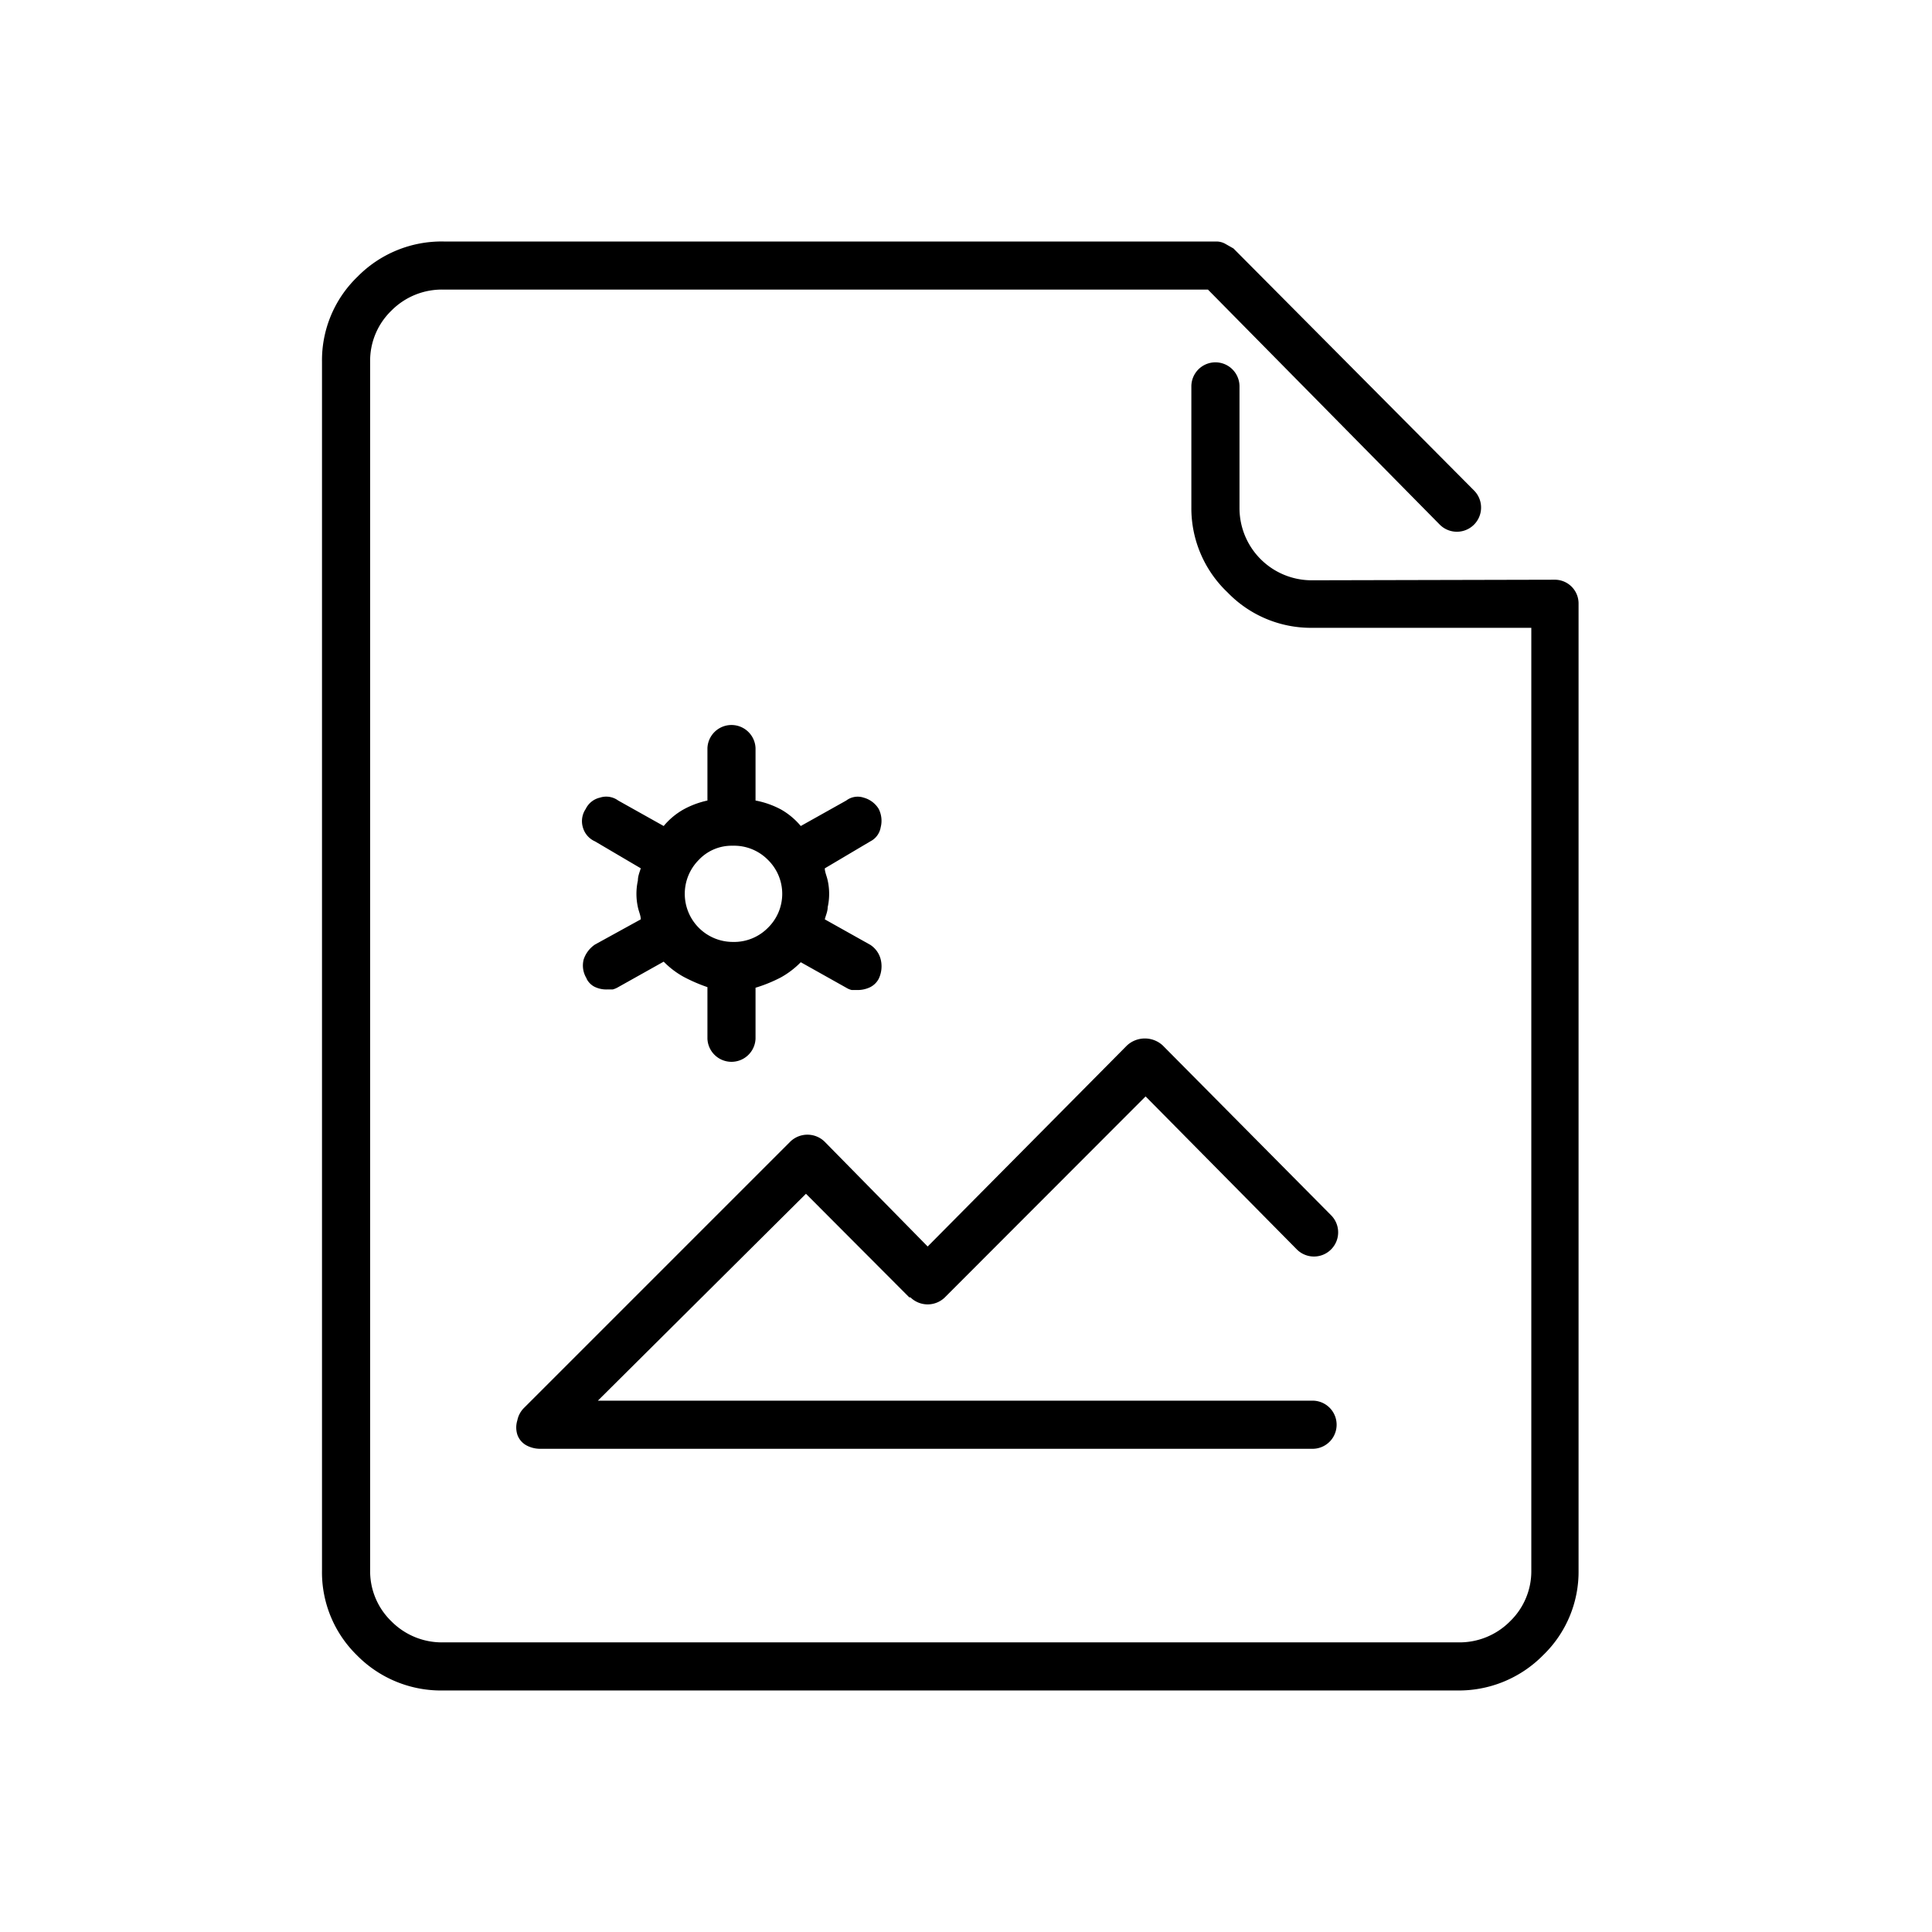
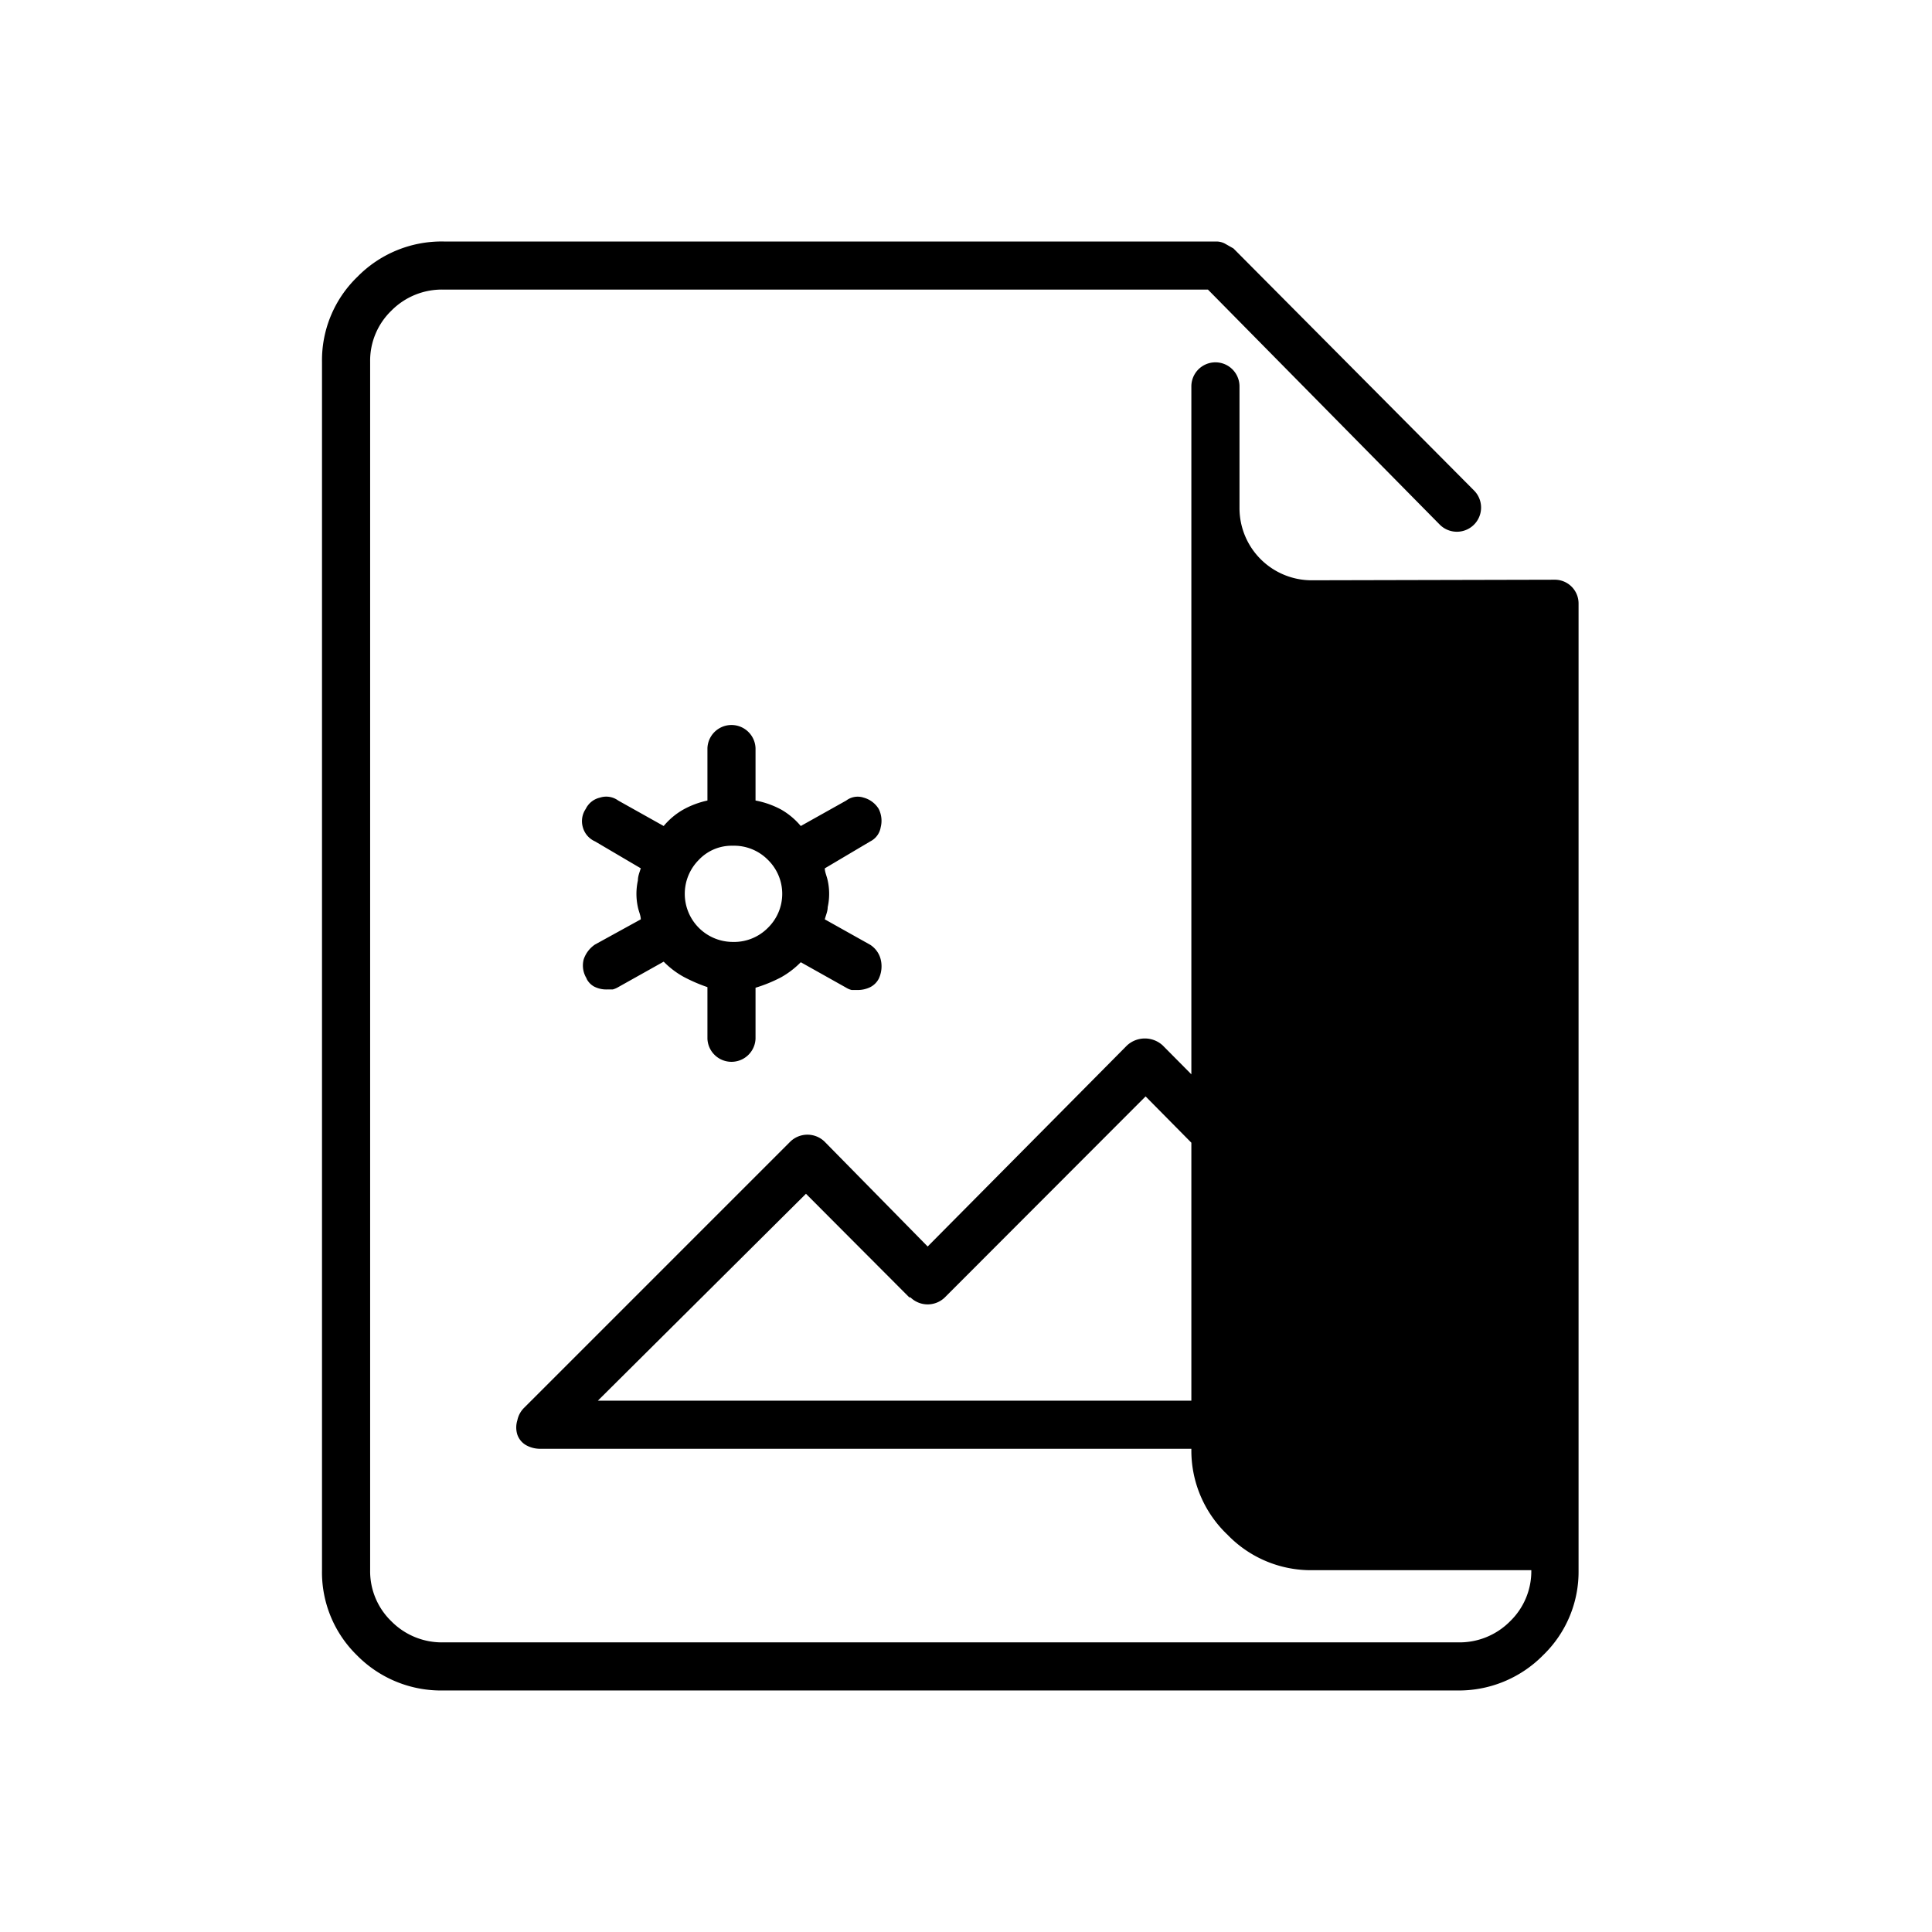
<svg xmlns="http://www.w3.org/2000/svg" viewBox="0 0 48 48" role="presentation" aria-hidden="true">
-   <path d="M38.621 14.403a.59.59 0 0 1 .598.597v24.011a2.88 2.88 0 0 1-.879 2.11 2.937 2.937 0 0 1-2.16.878H11.024a2.93 2.93 0 0 1-2.16-.878A2.88 2.88 0 0 1 8 39.01V8.988a2.88 2.88 0 0 1 .879-2.11A2.93 2.93 0 0 1 11.024 6H30.22c.073 0 .144.017.209.05l.216.123 5.976 6.012a.6.6 0 1 1-.85.85l-5.76-5.84H11.024a1.764 1.764 0 0 0-1.303.526 1.728 1.728 0 0 0-.525 1.267v30.023a1.728 1.728 0 0 0 .525 1.267 1.764 1.764 0 0 0 1.303.526h25.2a1.765 1.765 0 0 0 1.296-.526 1.73 1.73 0 0 0 .525-1.267V15.598h-5.436a2.879 2.879 0 0 1-2.11-.879 2.881 2.881 0 0 1-.9-2.11V9.6a.598.598 0 0 1 1.196 0v3.024a1.793 1.793 0 0 0 1.793 1.793l6.033-.014ZM22.587 32.229l-2.563-2.57-5.17 5.14H32.61a.598.598 0 1 1 0 1.196H13.415a.72.72 0 0 1-.339-.087.482.482 0 0 1-.223-.266.591.591 0 0 1 0-.353.604.604 0 0 1 .173-.317l6.61-6.61a.612.612 0 0 1 .849 0l2.563 2.607 4.953-4.996a.655.655 0 0 1 .886 0l4.183 4.219a.6.6 0 0 1-.85.85l-3.758-3.802-4.99 4.996a.612.612 0 0 1-.849 0l-.036-.007Zm-8.013-7.92a.605.605 0 0 1-.072-.475.72.72 0 0 1 .28-.367l1.138-.626c0-.094-.05-.195-.072-.303a1.542 1.542 0 0 1 0-.662c0-.108.043-.209.072-.303l-1.137-.669a.54.54 0 0 1-.303-.353.54.54 0 0 1 .072-.453.52.52 0 0 1 .353-.281.504.504 0 0 1 .454.072l1.13.633c.137-.165.303-.304.49-.41.187-.103.388-.178.597-.223v-1.303a.598.598 0 0 1 1.195 0v1.303c.222.041.435.117.634.223.186.106.352.245.49.41l1.13-.633a.47.47 0 0 1 .432-.072c.156.042.29.143.374.28.07.14.089.302.05.454a.481.481 0 0 1-.259.353l-1.13.67c0 .093.05.194.072.302.048.218.048.444 0 .662 0 .108-.05.21-.072.303l1.13.633c.13.085.224.216.26.367a.72.72 0 0 1-.05.476.49.49 0 0 1-.21.208.718.718 0 0 1-.316.072h-.144a.458.458 0 0 1-.137-.057l-1.13-.634c-.145.148-.31.274-.49.375a3.625 3.625 0 0 1-.634.259v1.267a.598.598 0 0 1-1.195 0v-1.282a4.038 4.038 0 0 1-.597-.259c-.18-.1-.346-.227-.49-.374l-1.13.633a.549.549 0 0 1-.137.058h-.144a.661.661 0 0 1-.317-.072.454.454 0 0 1-.187-.194v-.008Zm2.786-2.944a1.195 1.195 0 0 0 .843 2.037 1.182 1.182 0 0 0 .878-.353 1.18 1.18 0 0 0 0-1.684 1.18 1.18 0 0 0-.878-.353 1.122 1.122 0 0 0-.843.353Z" fill="currentColor" />
+   <path d="M38.621 14.403a.59.59 0 0 1 .598.597v24.011a2.88 2.88 0 0 1-.879 2.11 2.937 2.937 0 0 1-2.16.878H11.024a2.93 2.93 0 0 1-2.16-.878A2.88 2.88 0 0 1 8 39.01V8.988a2.88 2.88 0 0 1 .879-2.11A2.93 2.93 0 0 1 11.024 6H30.22c.073 0 .144.017.209.05l.216.123 5.976 6.012a.6.6 0 1 1-.85.85l-5.76-5.84H11.024a1.764 1.764 0 0 0-1.303.526 1.728 1.728 0 0 0-.525 1.267v30.023a1.728 1.728 0 0 0 .525 1.267 1.764 1.764 0 0 0 1.303.526h25.2a1.765 1.765 0 0 0 1.296-.526 1.73 1.73 0 0 0 .525-1.267h-5.436a2.879 2.879 0 0 1-2.11-.879 2.881 2.881 0 0 1-.9-2.11V9.6a.598.598 0 0 1 1.196 0v3.024a1.793 1.793 0 0 0 1.793 1.793l6.033-.014ZM22.587 32.229l-2.563-2.57-5.17 5.14H32.61a.598.598 0 1 1 0 1.196H13.415a.72.72 0 0 1-.339-.087.482.482 0 0 1-.223-.266.591.591 0 0 1 0-.353.604.604 0 0 1 .173-.317l6.61-6.61a.612.612 0 0 1 .849 0l2.563 2.607 4.953-4.996a.655.655 0 0 1 .886 0l4.183 4.219a.6.6 0 0 1-.85.85l-3.758-3.802-4.99 4.996a.612.612 0 0 1-.849 0l-.036-.007Zm-8.013-7.92a.605.605 0 0 1-.072-.475.72.72 0 0 1 .28-.367l1.138-.626c0-.094-.05-.195-.072-.303a1.542 1.542 0 0 1 0-.662c0-.108.043-.209.072-.303l-1.137-.669a.54.54 0 0 1-.303-.353.54.54 0 0 1 .072-.453.52.52 0 0 1 .353-.281.504.504 0 0 1 .454.072l1.13.633c.137-.165.303-.304.49-.41.187-.103.388-.178.597-.223v-1.303a.598.598 0 0 1 1.195 0v1.303c.222.041.435.117.634.223.186.106.352.245.49.41l1.13-.633a.47.47 0 0 1 .432-.072c.156.042.29.143.374.28.07.14.089.302.05.454a.481.481 0 0 1-.259.353l-1.13.67c0 .093.05.194.072.302.048.218.048.444 0 .662 0 .108-.05.21-.072.303l1.13.633c.13.085.224.216.26.367a.72.72 0 0 1-.05.476.49.49 0 0 1-.21.208.718.718 0 0 1-.316.072h-.144a.458.458 0 0 1-.137-.057l-1.13-.634c-.145.148-.31.274-.49.375a3.625 3.625 0 0 1-.634.259v1.267a.598.598 0 0 1-1.195 0v-1.282a4.038 4.038 0 0 1-.597-.259c-.18-.1-.346-.227-.49-.374l-1.13.633a.549.549 0 0 1-.137.058h-.144a.661.661 0 0 1-.317-.072.454.454 0 0 1-.187-.194v-.008Zm2.786-2.944a1.195 1.195 0 0 0 .843 2.037 1.182 1.182 0 0 0 .878-.353 1.18 1.18 0 0 0 0-1.684 1.18 1.18 0 0 0-.878-.353 1.122 1.122 0 0 0-.843.353Z" fill="currentColor" />
</svg>